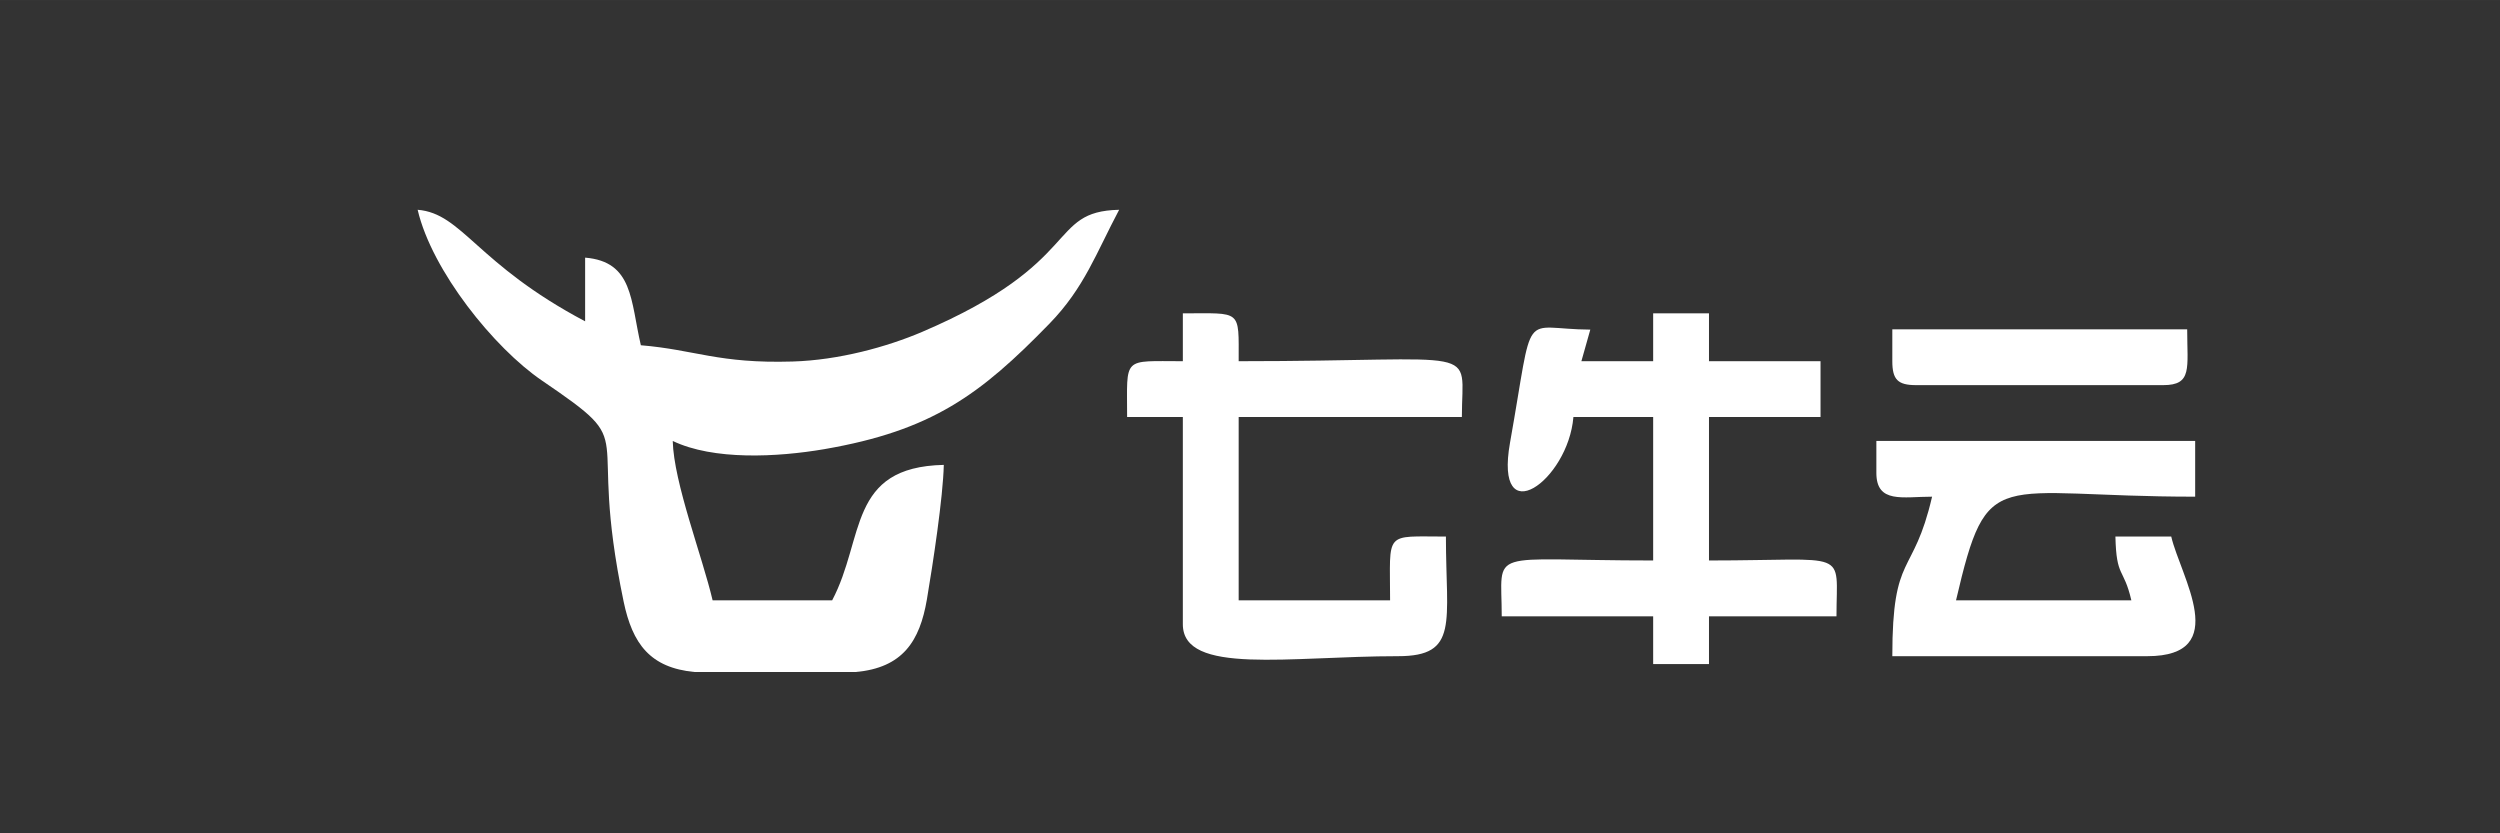
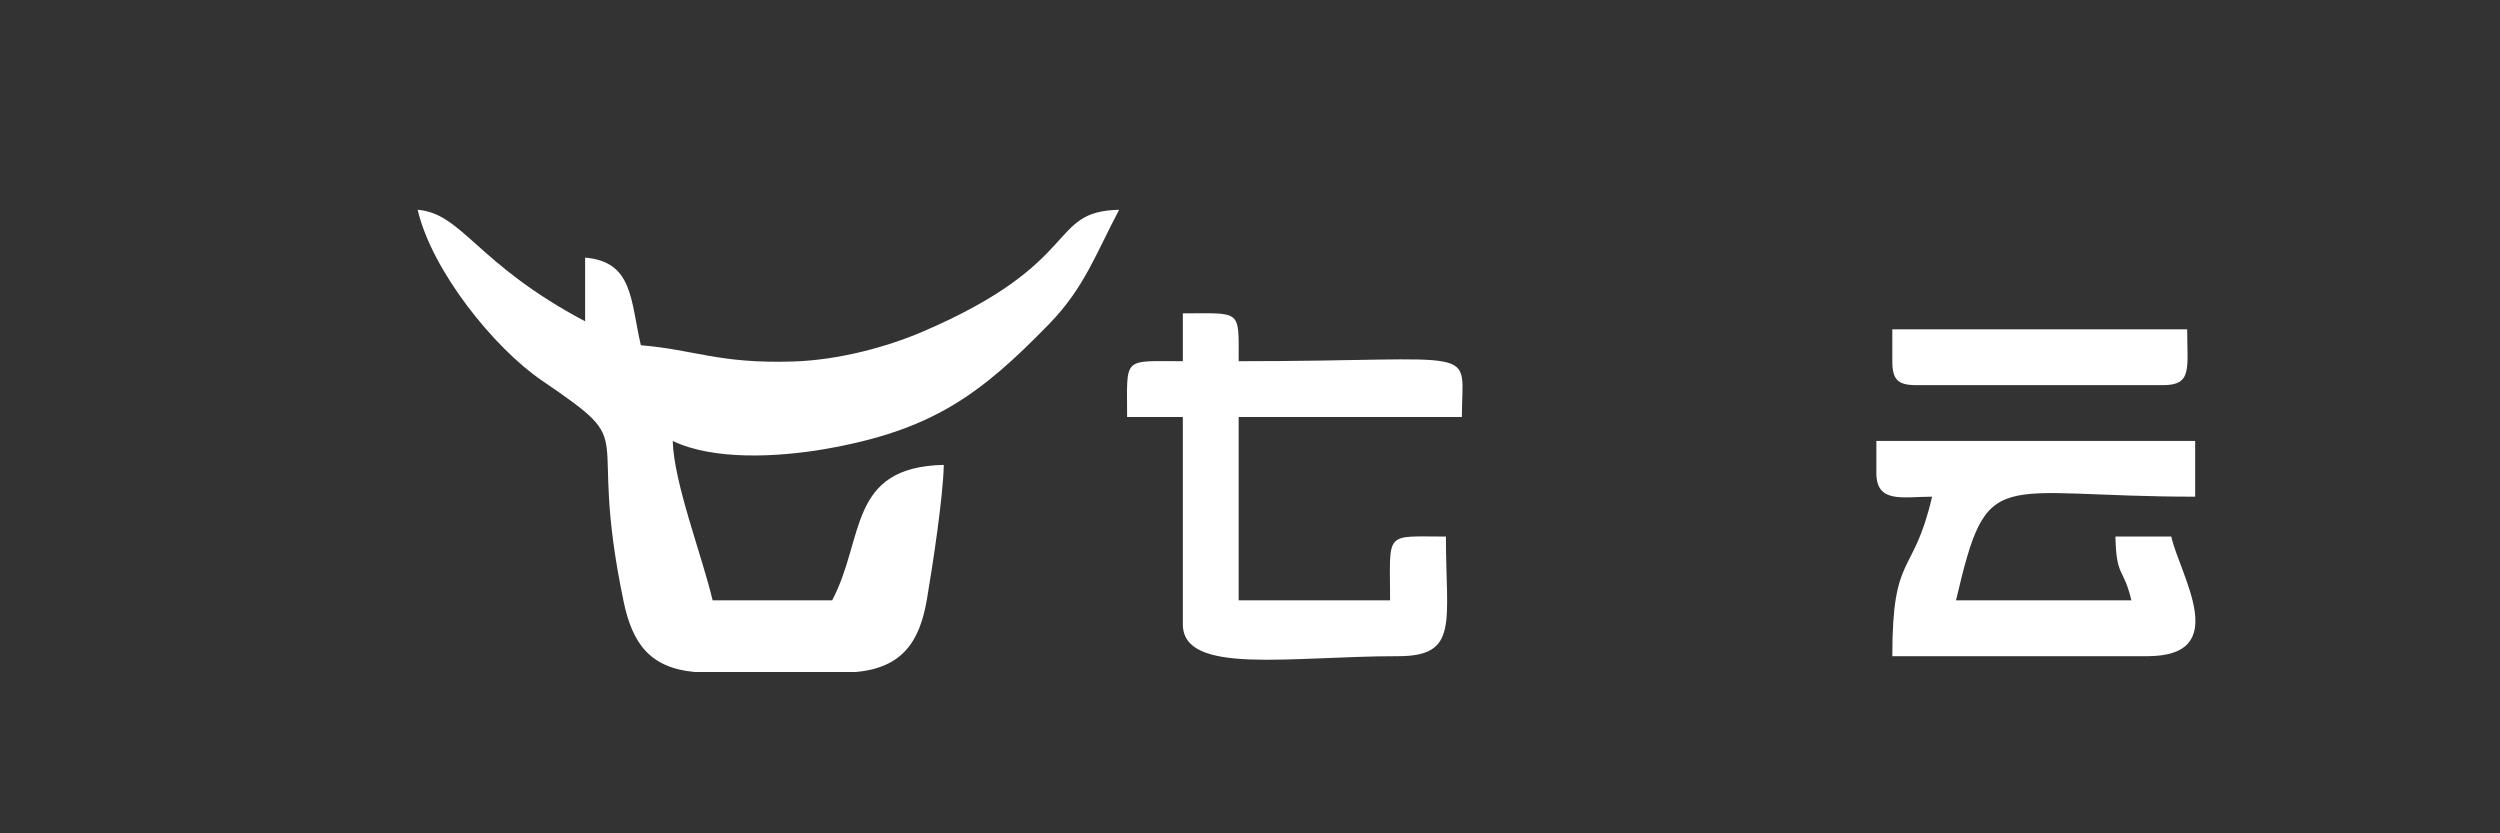
<svg xmlns="http://www.w3.org/2000/svg" xml:space="preserve" width="360px" height="120px" version="1.1" style="shape-rendering:geometricPrecision; text-rendering:geometricPrecision; image-rendering:optimizeQuality; fill-rule:evenodd; clip-rule:evenodd" viewBox="0 0 238.24 79.41">
  <rect x="0" y="0" width="238.24" height="79.41" fill="#333333" stroke="none" />
  <defs>
    <style type="text/css">
   
    .fil0 {fill:none}
    .fil1 {fill:#fff}
   
  </style>
  </defs>
  <g id="图层_x0020_1">
    <g id="_1772767530672">
-       <rect class="fil0" width="238.24" height="79.41" />
      <g>
        <path class="fil1" d="M39.8 19.99c1.36,5.82 7.3,13.18 11.84,16.27 9.74,6.64 4.14,3.57 7.79,21.07 0.84,4.02 2.52,6.31 6.78,6.71l15.32 0c4.5,-0.4 6.12,-2.94 6.8,-6.92 0.57,-3.37 1.54,-9.72 1.61,-12.82 -9.17,0.2 -7.51,6.99 -10.64,12.91l-11.39 0c-0.97,-4.15 -3.71,-11.22 -3.8,-15.19 3.88,1.86 9.95,1.55 14.45,0.78 10.24,-1.77 14.84,-5.16 21.46,-11.97 3.31,-3.41 4.43,-6.69 6.63,-10.84 -6.9,0.15 -3.29,5.01 -18.76,11.63 -3.37,1.44 -7.96,2.7 -12.36,2.83 -7.09,0.21 -9.27,-1.12 -14.46,-1.55 -0.99,-4.25 -0.72,-7.97 -5.31,-8.35l0 6.07c-10.38,-5.49 -11.69,-10.28 -15.96,-10.63z" />
-         <path class="fil1" d="M157.54 34.42l-6.84 0 0.85 -3.01c-6.75,-0.04 -5.3,-2.42 -7.65,10.77 -1.54,8.67 5.54,3.64 6.04,-2.44l7.6 0 0 13.67c-16.1,0 -14.43,-1.33 -14.43,5.32l14.43 0 0 4.55 5.32 0 0 -4.55 12.15 0c0,-6.52 1.39,-5.32 -12.15,-5.32l0 -13.67 10.63 0 0 -5.32 -10.63 0 0 -4.56 -5.32 0 0 4.56z" />
        <path class="fil1" d="M112.72 34.42c-5.82,0 -5.31,-0.5 -5.31,5.32l5.31 0 0 19.75c0,4.88 10.17,3.04 20.51,3.04 5.83,0 4.56,-3.2 4.56,-11.4 -5.95,0 -5.32,-0.59 -5.32,6.08l-14.43 0 0 -17.47 21.27 0c0,-7 2.35,-5.32 -21.27,-5.32 0,-4.99 0.32,-4.56 -5.32,-4.56l0 4.56z" />
        <path class="fil1" d="M178.81 45.06c0,2.95 2.51,2.27 5.31,2.27 -1.8,7.77 -3.79,5.16 -3.79,15.2l24.3 0c8.12,0 3.16,-7.61 2.28,-11.4l-5.32 0c0.09,3.99 0.78,2.9 1.52,6.08l-16.71 0c3.05,-13.07 3.54,-9.88 22.79,-9.88l0 -5.31 -30.38 0 0 3.04z" />
        <path class="fil1" d="M180.33 34.42c0,1.75 0.52,2.28 2.27,2.28l23.55 0c2.79,0 2.28,-1.62 2.28,-5.32l-28.1 0 0 3.04z" />
      </g>
    </g>
  </g>
</svg>